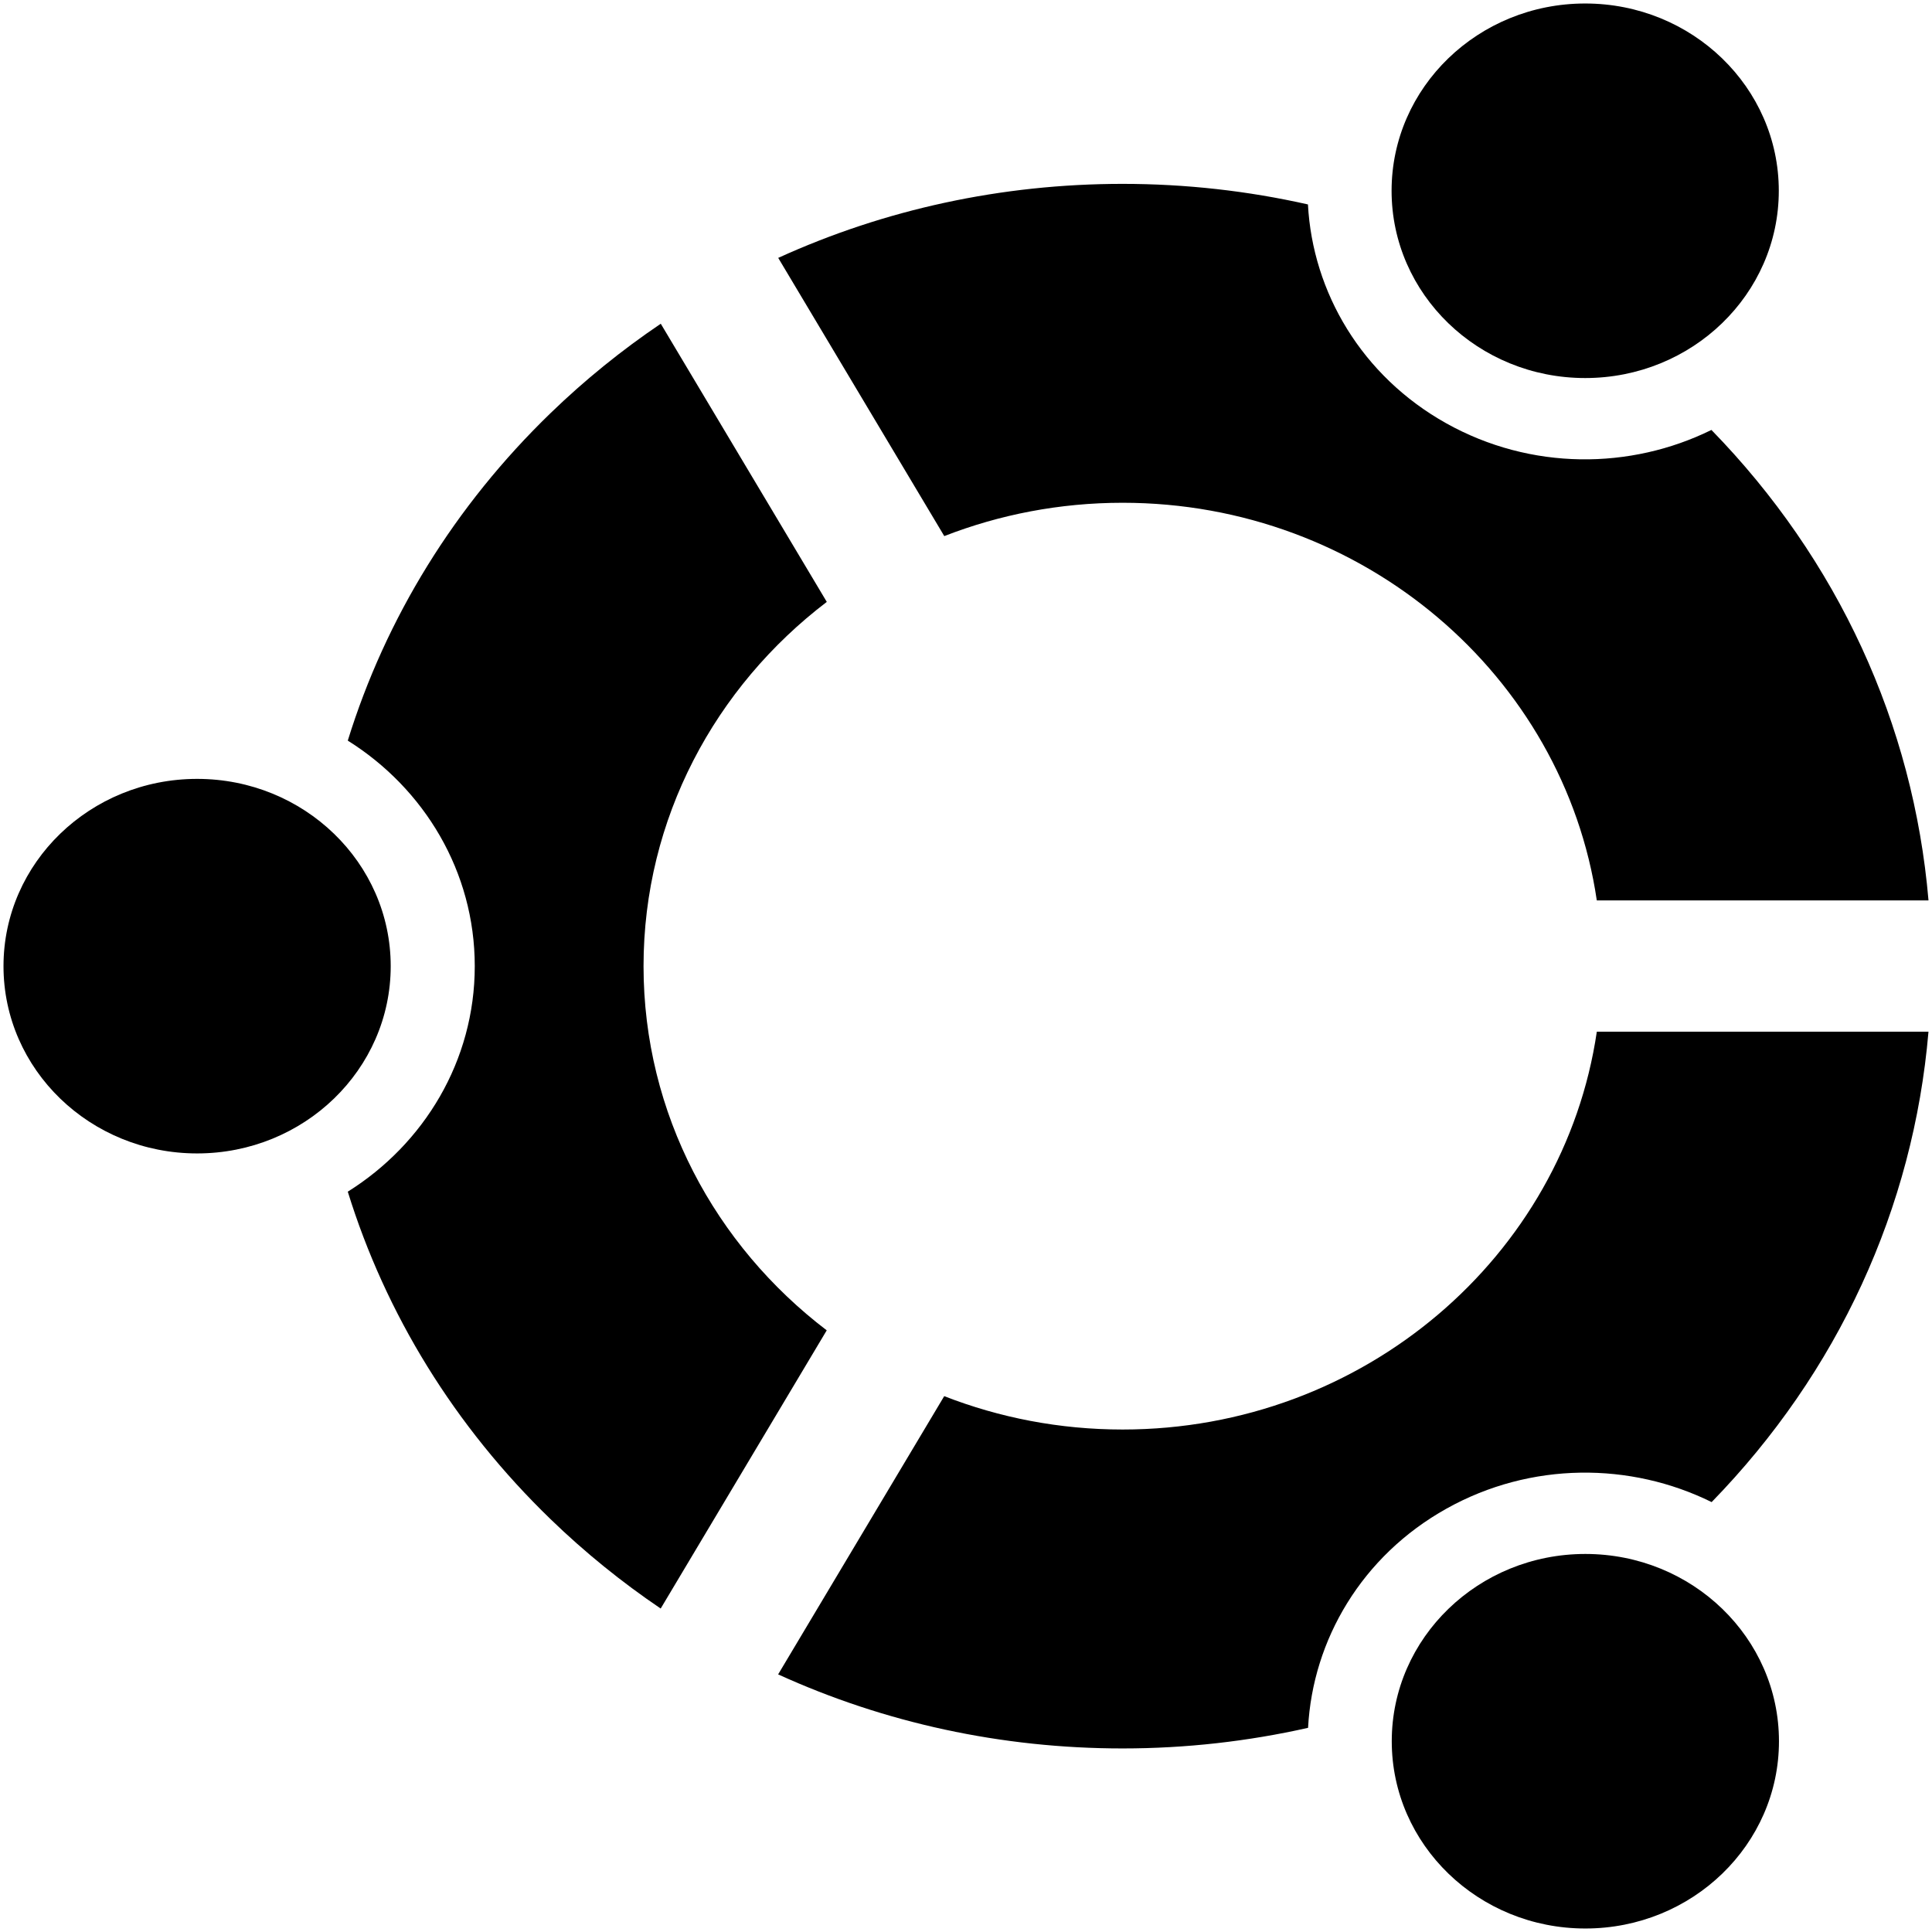
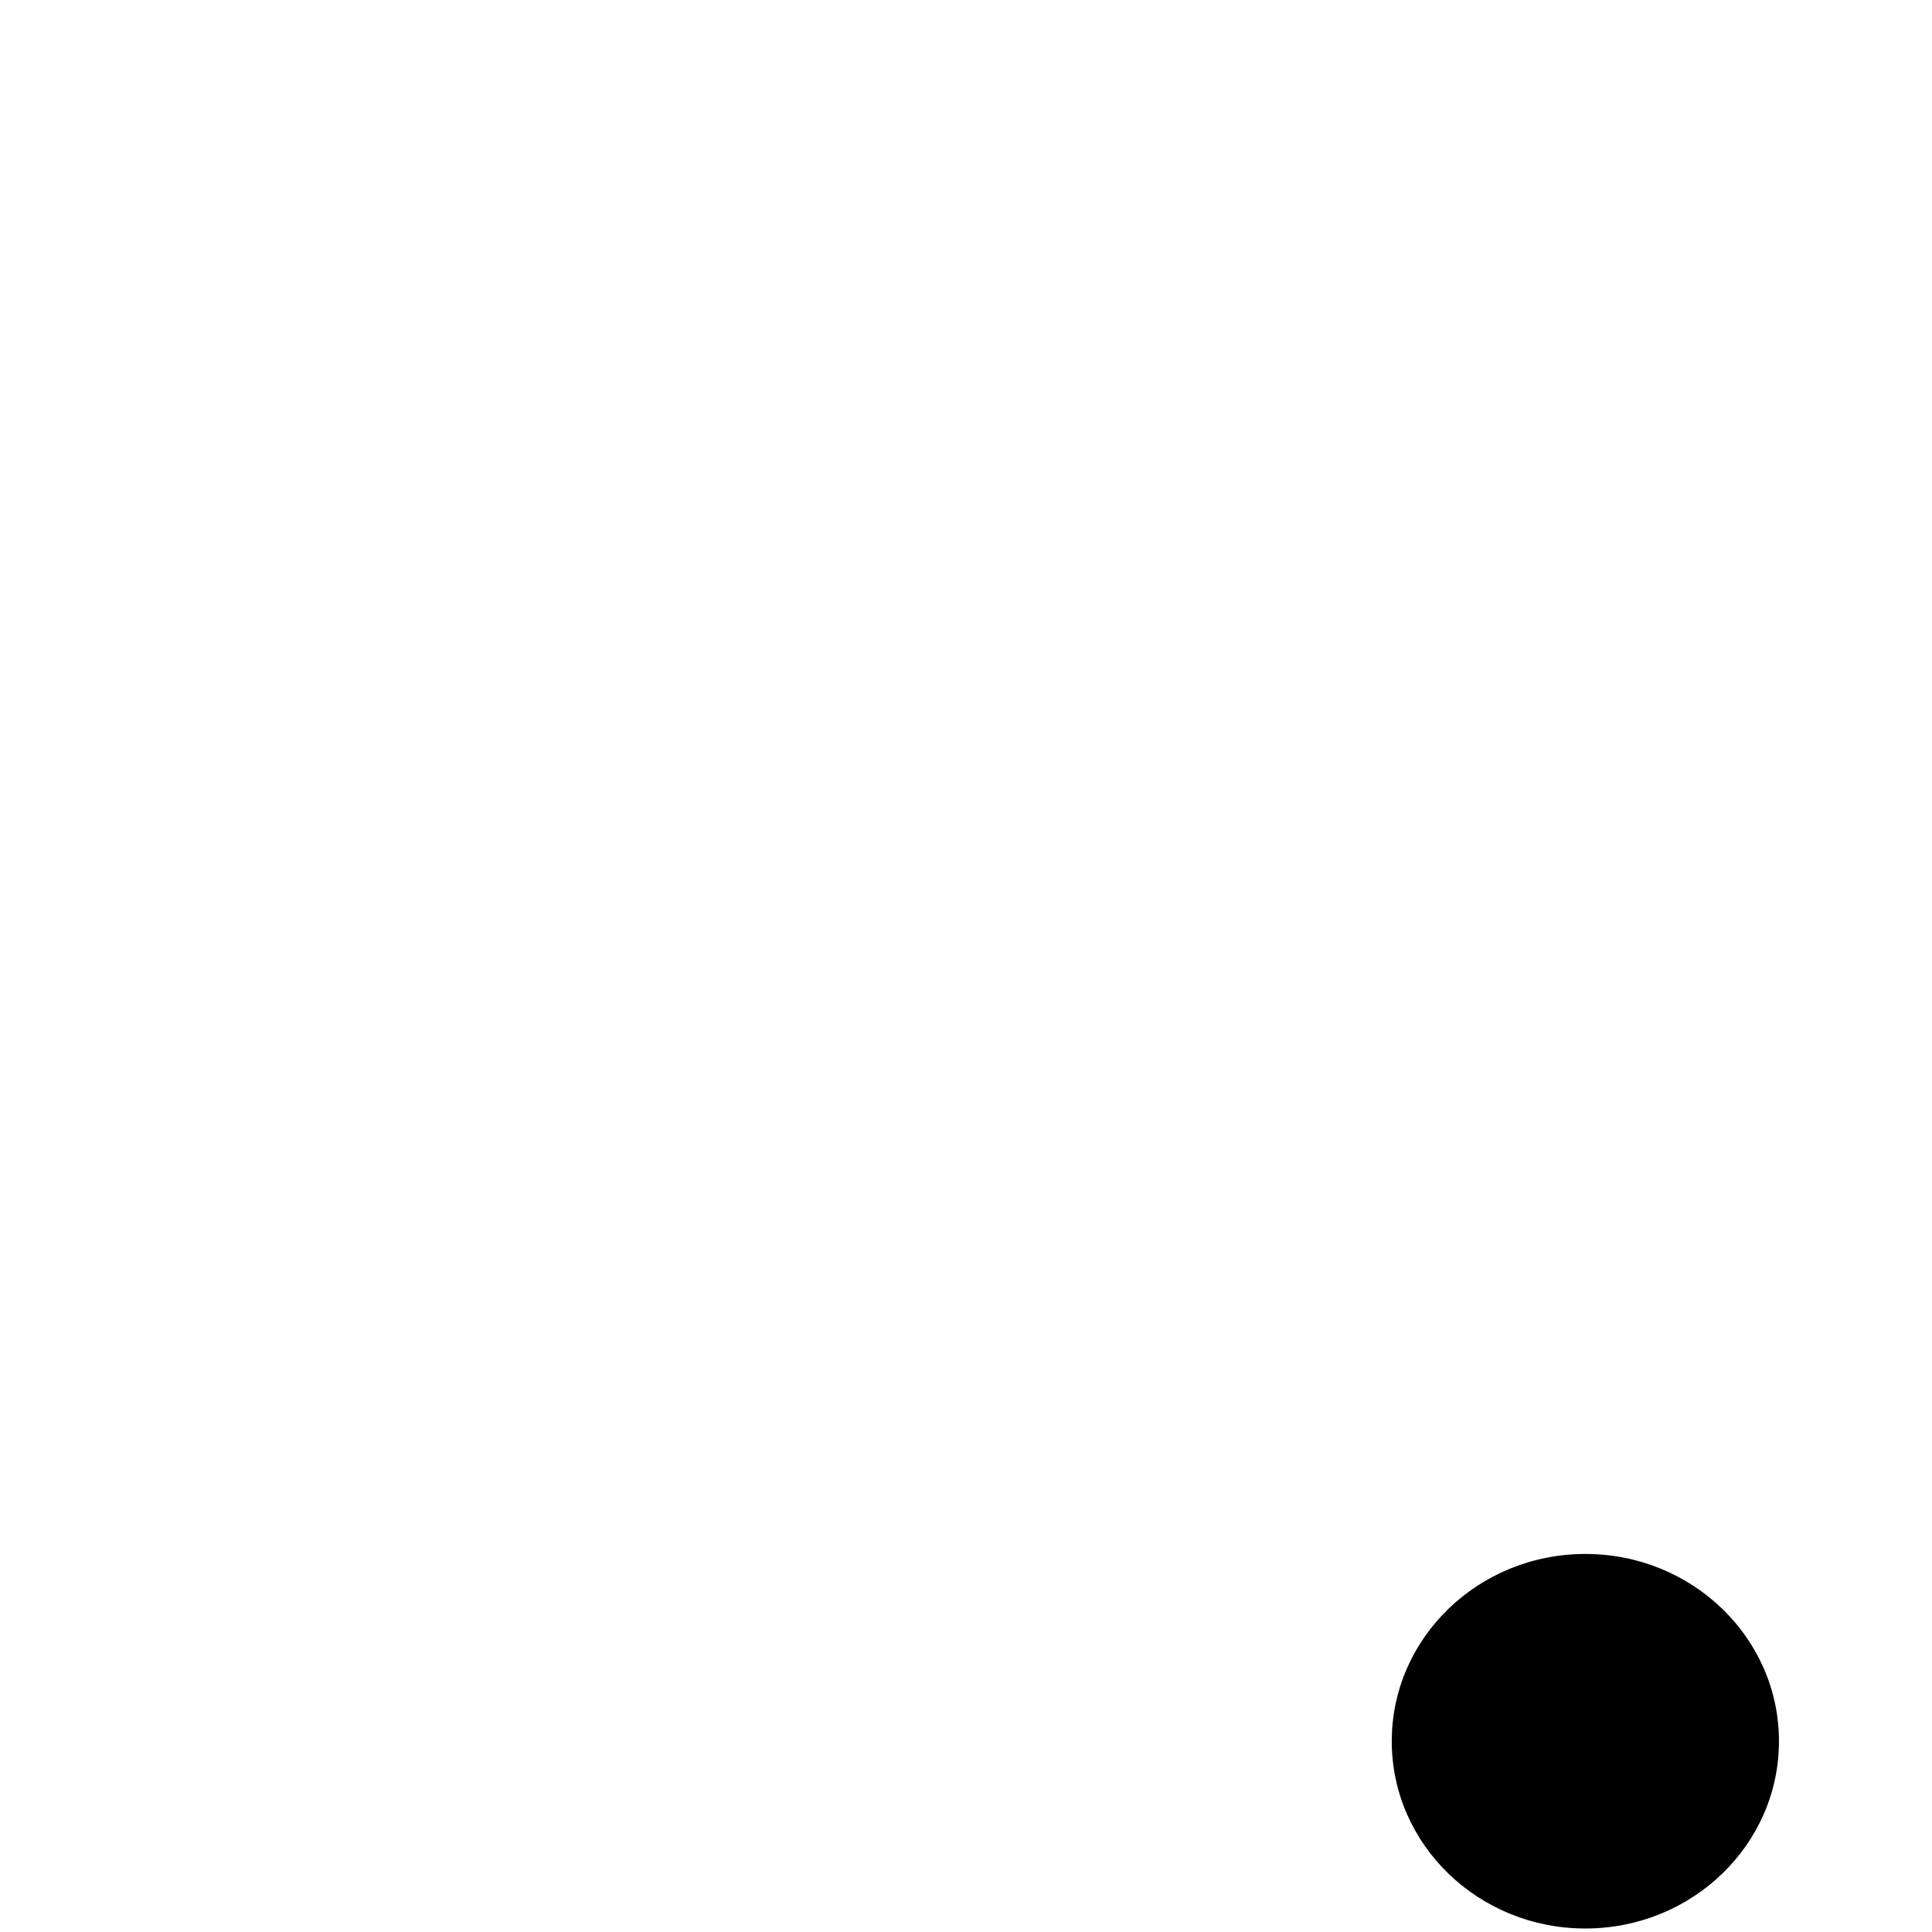
<svg xmlns="http://www.w3.org/2000/svg" width="276px" height="276px" viewBox="0 0 276 276" version="1.1">
  <defs />
  <g fill="#000000" id="layer1">
-     <ellipse id="circle69" cx="28.158" cy="138.022" rx="27.658" ry="26.753" />
    <ellipse id="circle71" cx="226.48" cy="248.747" rx="27.658" ry="26.753" />
-     <path d="M160.37,71.824 C194.809,71.824 223.382,96.559 228.114,128.627 L275.5,128.627 C273.348,103.429 262.547,79.943 244.489,61.42 C232.925,67.118 218.705,67.226 206.625,60.482 C194.536,53.73 187.521,41.755 186.849,29.205 C178.267,27.27 169.4,26.267 160.37,26.267 C143.079,26.267 126.37,29.918 111.174,36.841 L134.897,76.585 C142.776,73.518 151.373,71.824 160.37,71.824 Z" id="path73" />
-     <path d="M228.117,147.387 C223.397,179.467 194.818,204.217 160.37,204.217 C151.367,204.217 142.767,202.523 134.888,199.45 L111.162,239.198 C126.355,246.123 143.07,249.777 160.367,249.777 C169.403,249.777 178.282,248.768 186.867,246.833 C187.528,234.269 194.545,222.273 206.643,215.518 C218.726,208.768 232.952,208.877 244.52,214.585 C262.562,196.06 273.351,172.577 275.497,147.387 L228.117,147.387 L228.117,147.387 Z" id="path75" />
-     <path d="M91.934,138.022 C91.934,116.931 102.183,98.116 118.113,85.986 L94.396,46.247 C88.833,50.006 83.571,54.26 78.669,58.999 C64.943,72.275 55.1,88.305 49.683,105.801 C60.596,112.639 67.823,124.508 67.823,138.022 C67.823,151.533 60.596,163.405 49.683,170.24 C55.1,187.736 64.943,203.766 78.669,217.042 C83.568,221.781 88.824,226.029 94.384,229.791 L118.104,190.049 C102.177,177.919 91.934,159.104 91.934,138.022 Z" id="path77" />
-     <ellipse id="circle79" cx="226.456" cy="27.253" rx="27.658" ry="26.753" />
  </g>
</svg>